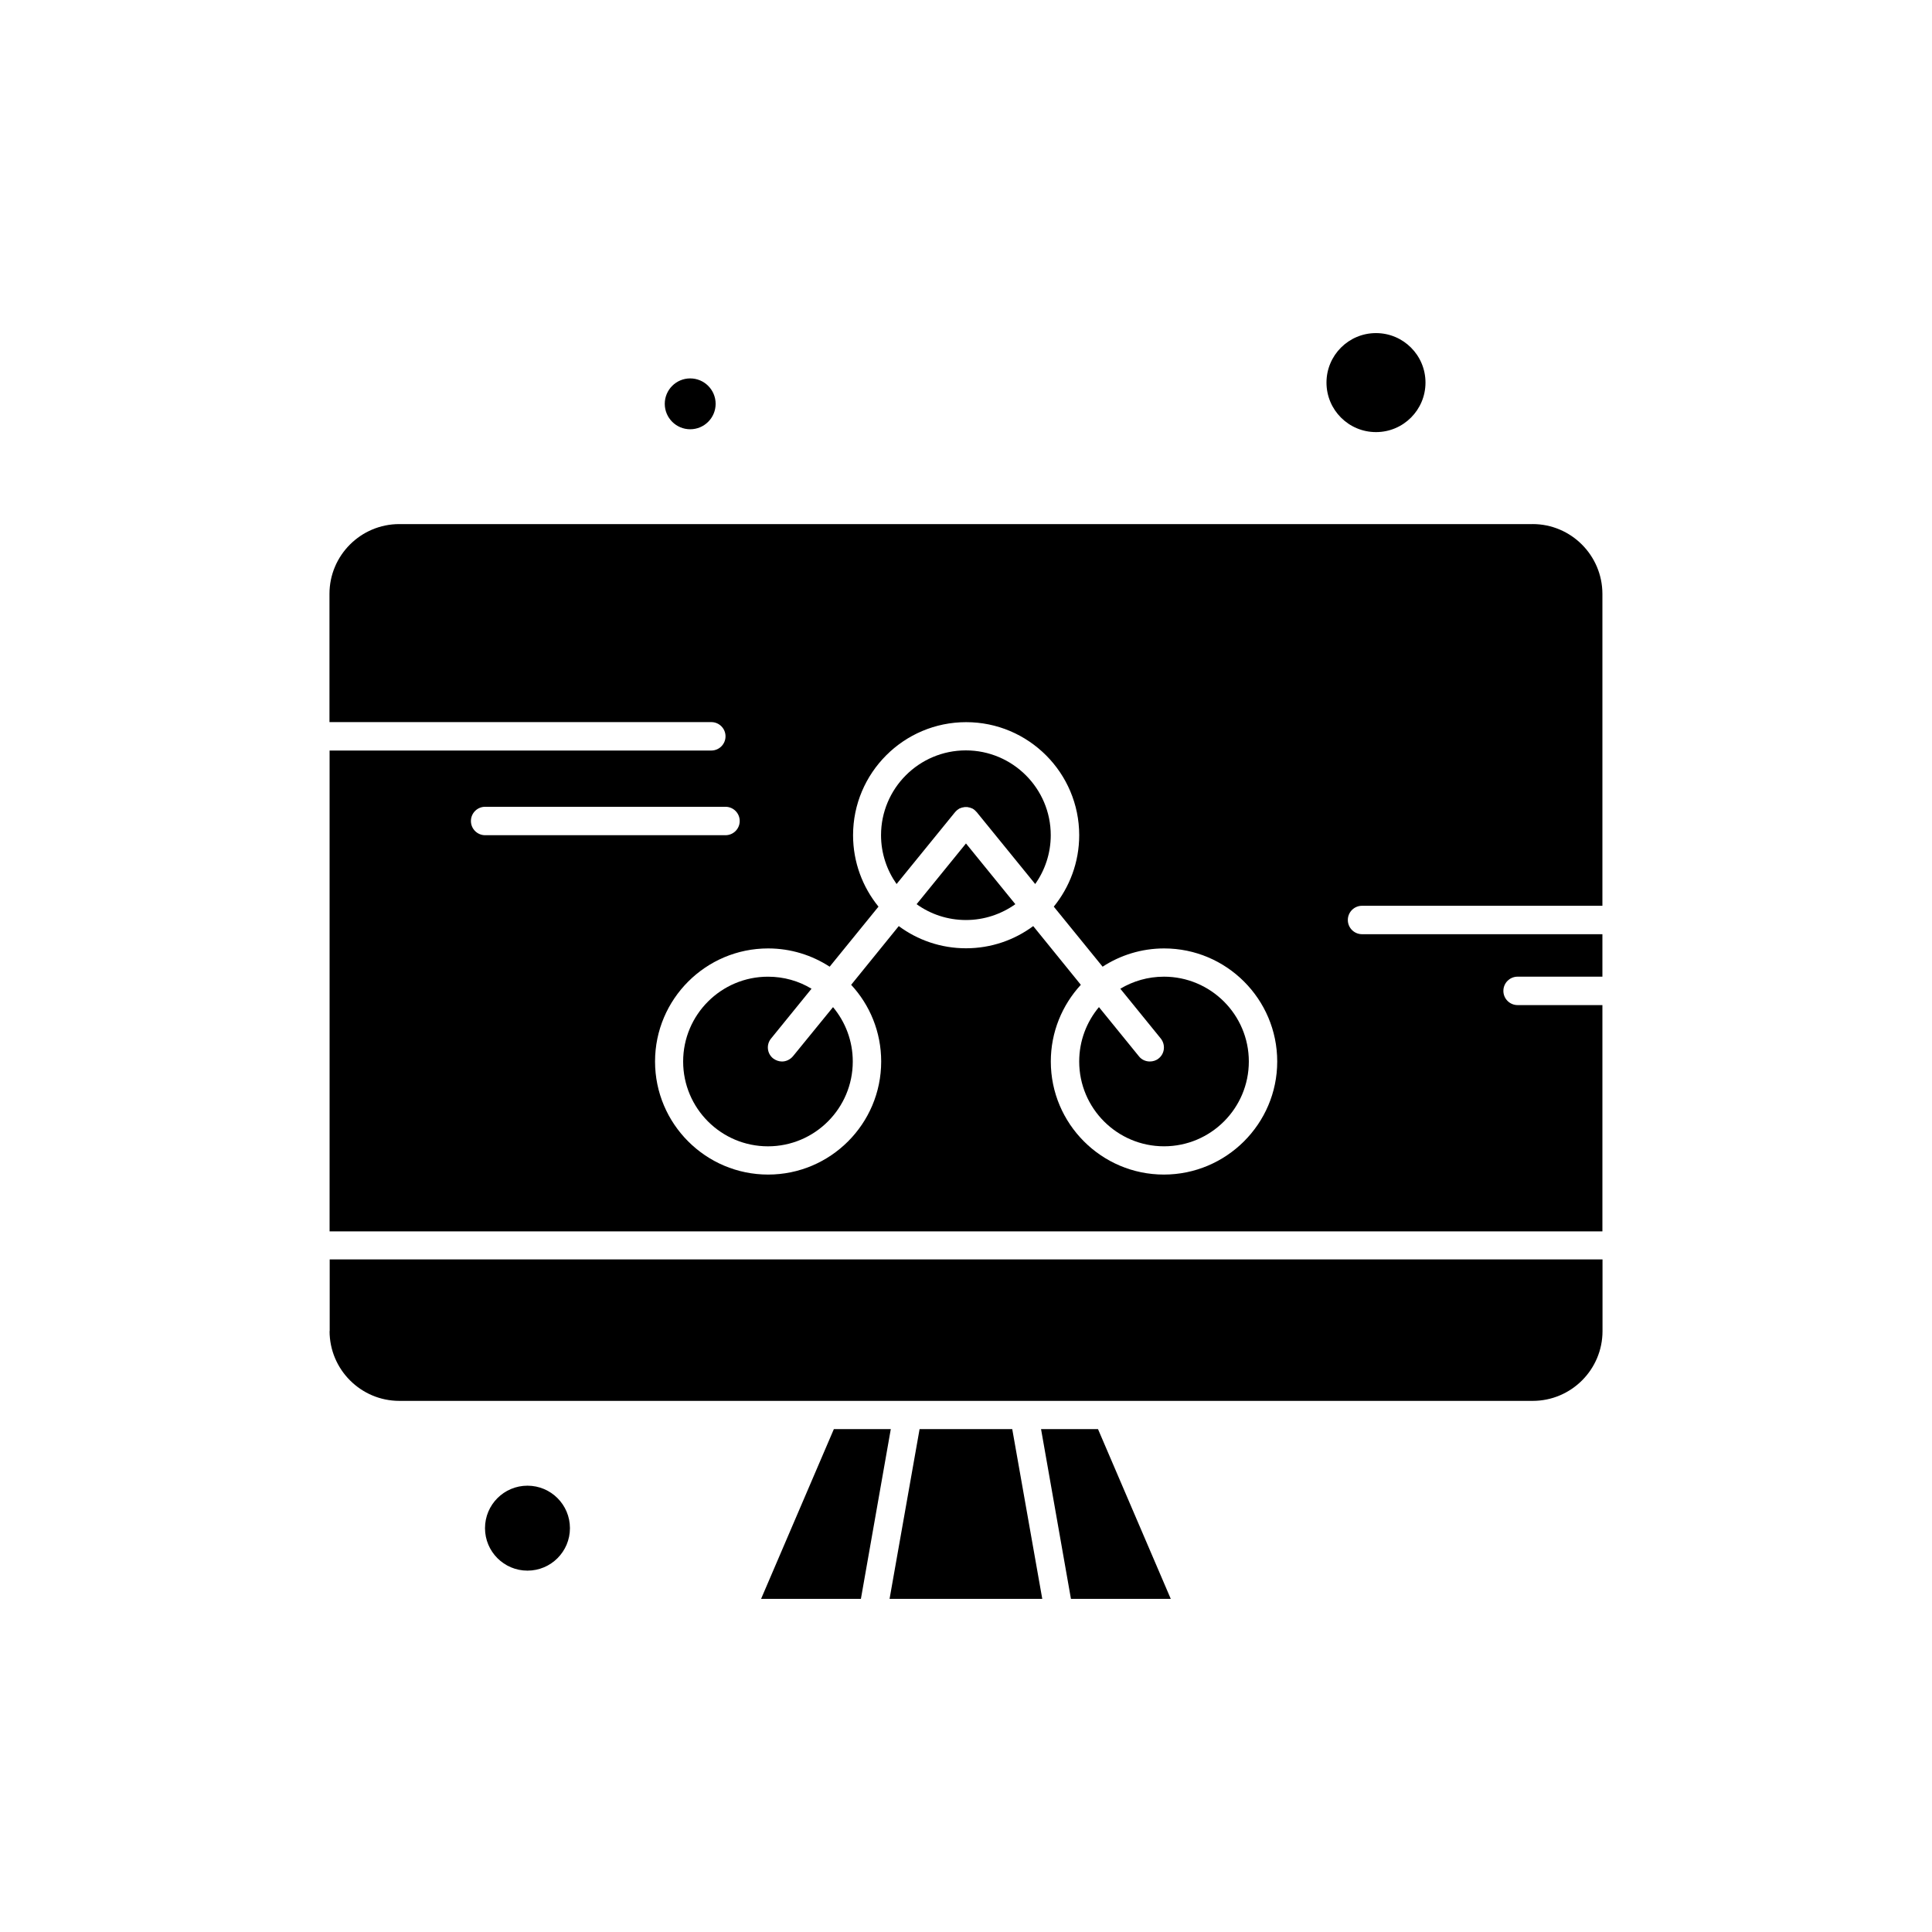
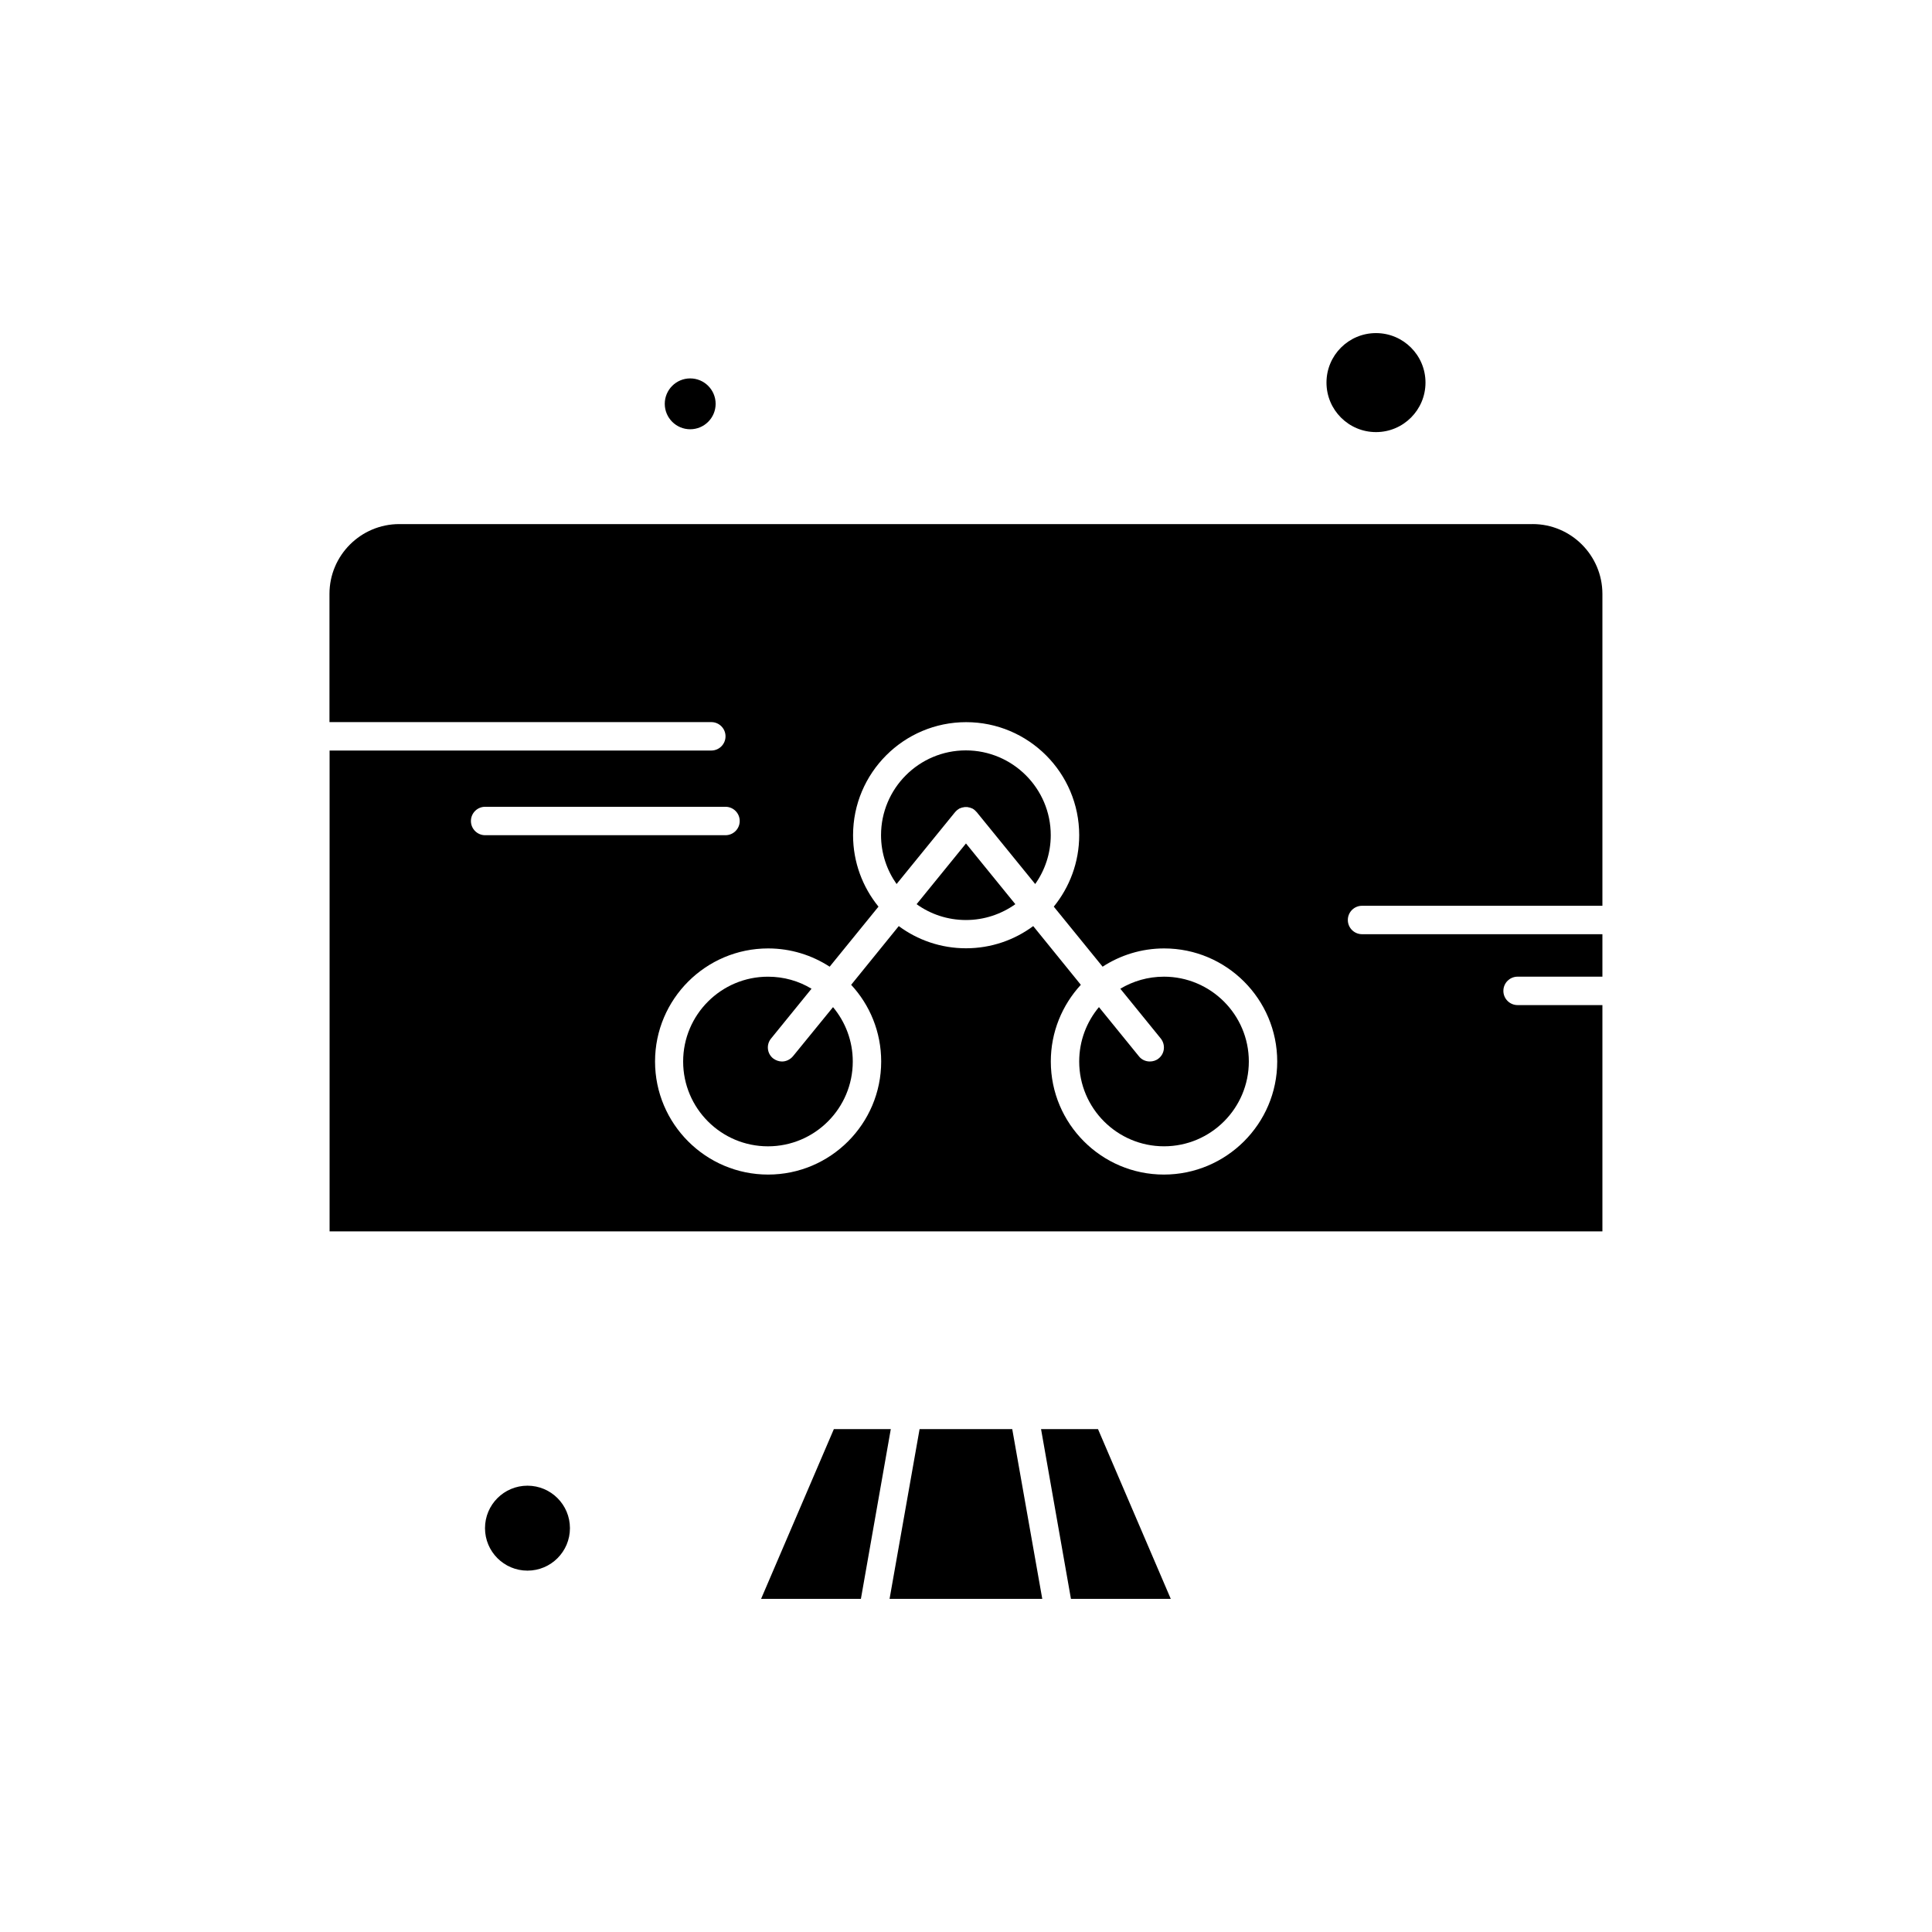
<svg xmlns="http://www.w3.org/2000/svg" fill="#000000" width="800px" height="800px" version="1.1" viewBox="144 144 512 512">
  <g fill-rule="evenodd">
-     <path d="m231.34 496.75c0 10.18 8.281 18.496 18.496 18.496h300.35c10.18 0 18.496-8.281 18.496-18.496v-19h-337.31v19h-0.035z" />
    <path d="m419.89 522.73 7.922 44.988h26.457l-19.285-44.988z" />
    <path d="m387.7 522.73-7.957 44.988h40.469l-7.957-44.988z" />
    <path d="m364.98 522.73-19.285 44.988h26.453l7.922-44.988z" />
    <path d="m521.77 245.39c0 7.246-5.871 13.121-13.117 13.121-7.246 0-13.121-5.875-13.121-13.121 0-7.246 5.875-13.117 13.121-13.117 7.246 0 13.117 5.871 13.117 13.117" />
    <path d="m295.04 548.98c0 6.215-5.039 11.254-11.254 11.254s-11.254-5.039-11.254-11.254c0-6.219 5.039-11.258 11.254-11.258s11.254 5.039 11.254 11.258" />
    <path d="m333.65 251.02c0 3.723-3.019 6.738-6.738 6.738-3.723 0-6.742-3.016-6.742-6.738 0-3.723 3.019-6.738 6.742-6.738 3.719 0 6.738 3.016 6.738 6.738" />
    <path d="m550.16 282.89h-300.35c-10.18 0-18.496 8.281-18.496 18.496v33.98h101.19c2.078 0 3.766 1.684 3.766 3.766 0 2.078-1.684 3.766-3.766 3.766h-101.16v127.43h337.31v-59.969h-22.477c-2.078 0-3.766-1.684-3.766-3.766 0-2.078 1.684-3.766 3.766-3.766h22.477v-11.254h-63.699c-2.078 0-3.766-1.684-3.766-3.766 0-2.078 1.684-3.766 3.766-3.766h63.699v-82.695c-0.035-10.18-8.316-18.461-18.496-18.461zm-281.36 78.684c0-2.078 1.684-3.766 3.766-3.766h63.699c2.078 0 3.766 1.684 3.766 3.766 0 2.078-1.684 3.766-3.766 3.766h-63.699c-2.078 0-3.766-1.684-3.766-3.766zm183.64 93.699c-16.523 0-29.965-13.441-29.965-29.965 0-7.816 3.012-14.949 7.957-20.324l-12.617-15.559c-4.981 3.691-11.148 5.879-17.816 5.879-6.668 0-12.832-2.188-17.816-5.879l-12.617 15.559c4.945 5.34 7.957 12.473 7.957 20.324 0 16.523-13.441 29.965-29.965 29.965-16.523 0-29.965-13.441-29.965-29.965 0-16.523 13.441-29.965 29.965-29.965 6.023 0 11.613 1.793 16.309 4.84l12.941-15.914c-4.195-5.16-6.738-11.758-6.738-18.926 0-16.523 13.441-29.965 29.965-29.965s29.965 13.441 29.965 29.965c0 7.168-2.547 13.766-6.738 18.926l12.941 15.914c4.695-3.047 10.289-4.84 16.309-4.84 16.523 0 29.965 13.441 29.965 29.965 0 16.523-13.512 29.965-30.039 29.965z" />
    <path d="m452.44 402.83c-4.231 0-8.172 1.184-11.543 3.191l10.719 13.191c1.289 1.613 1.074 3.981-0.539 5.269-0.68 0.574-1.543 0.824-2.367 0.824-1.074 0-2.188-0.465-2.902-1.398l-10.574-13.012c-3.262 3.906-5.234 8.926-5.234 14.41 0 12.402 10.074 22.477 22.477 22.477 12.402 0 22.477-10.074 22.477-22.477s-10.105-22.477-22.508-22.477z" />
    <path d="m399.96 342.86c-12.402 0-22.477 10.074-22.477 22.477 0 4.805 1.543 9.285 4.121 12.941l15.484-19.035c0.07-0.109 0.18-0.18 0.25-0.25 0.109-0.109 0.18-0.215 0.285-0.285 0 0 0.035 0 0.035-0.035 0.18-0.145 0.395-0.285 0.574-0.395 0.109-0.035 0.18-0.07 0.285-0.109 0.145-0.07 0.25-0.109 0.395-0.145 0.109-0.035 0.25-0.035 0.359-0.07 0.109-0.035 0.215-0.035 0.359-0.07h0.359 0.359c0.109 0 0.215 0.035 0.324 0.07 0.145 0.035 0.25 0.035 0.359 0.07 0.145 0.035 0.25 0.109 0.395 0.145 0.109 0.035 0.215 0.07 0.285 0.109 0.215 0.109 0.395 0.25 0.574 0.395 0 0 0.035 0 0.035 0.035 0.109 0.07 0.18 0.18 0.285 0.285 0.07 0.07 0.18 0.18 0.25 0.25l15.484 19.035c2.582-3.656 4.121-8.137 4.121-12.941 0-12.402-10.109-22.477-22.512-22.477z" />
    <path d="m386.91 383.62c3.691 2.652 8.207 4.195 13.082 4.195s9.391-1.578 13.082-4.195l-13.082-16.094z" />
    <path d="m354.15 423.91c-0.754 0.895-1.828 1.398-2.902 1.398-0.824 0-1.648-0.285-2.367-0.824-1.613-1.289-1.863-3.656-0.539-5.269l10.719-13.191c-3.371-2.043-7.312-3.191-11.543-3.191-12.402 0-22.477 10.074-22.477 22.477s10.074 22.477 22.477 22.477c12.402 0 22.477-10.074 22.477-22.477 0-5.484-1.973-10.504-5.234-14.41z" />
  </g>
</svg>